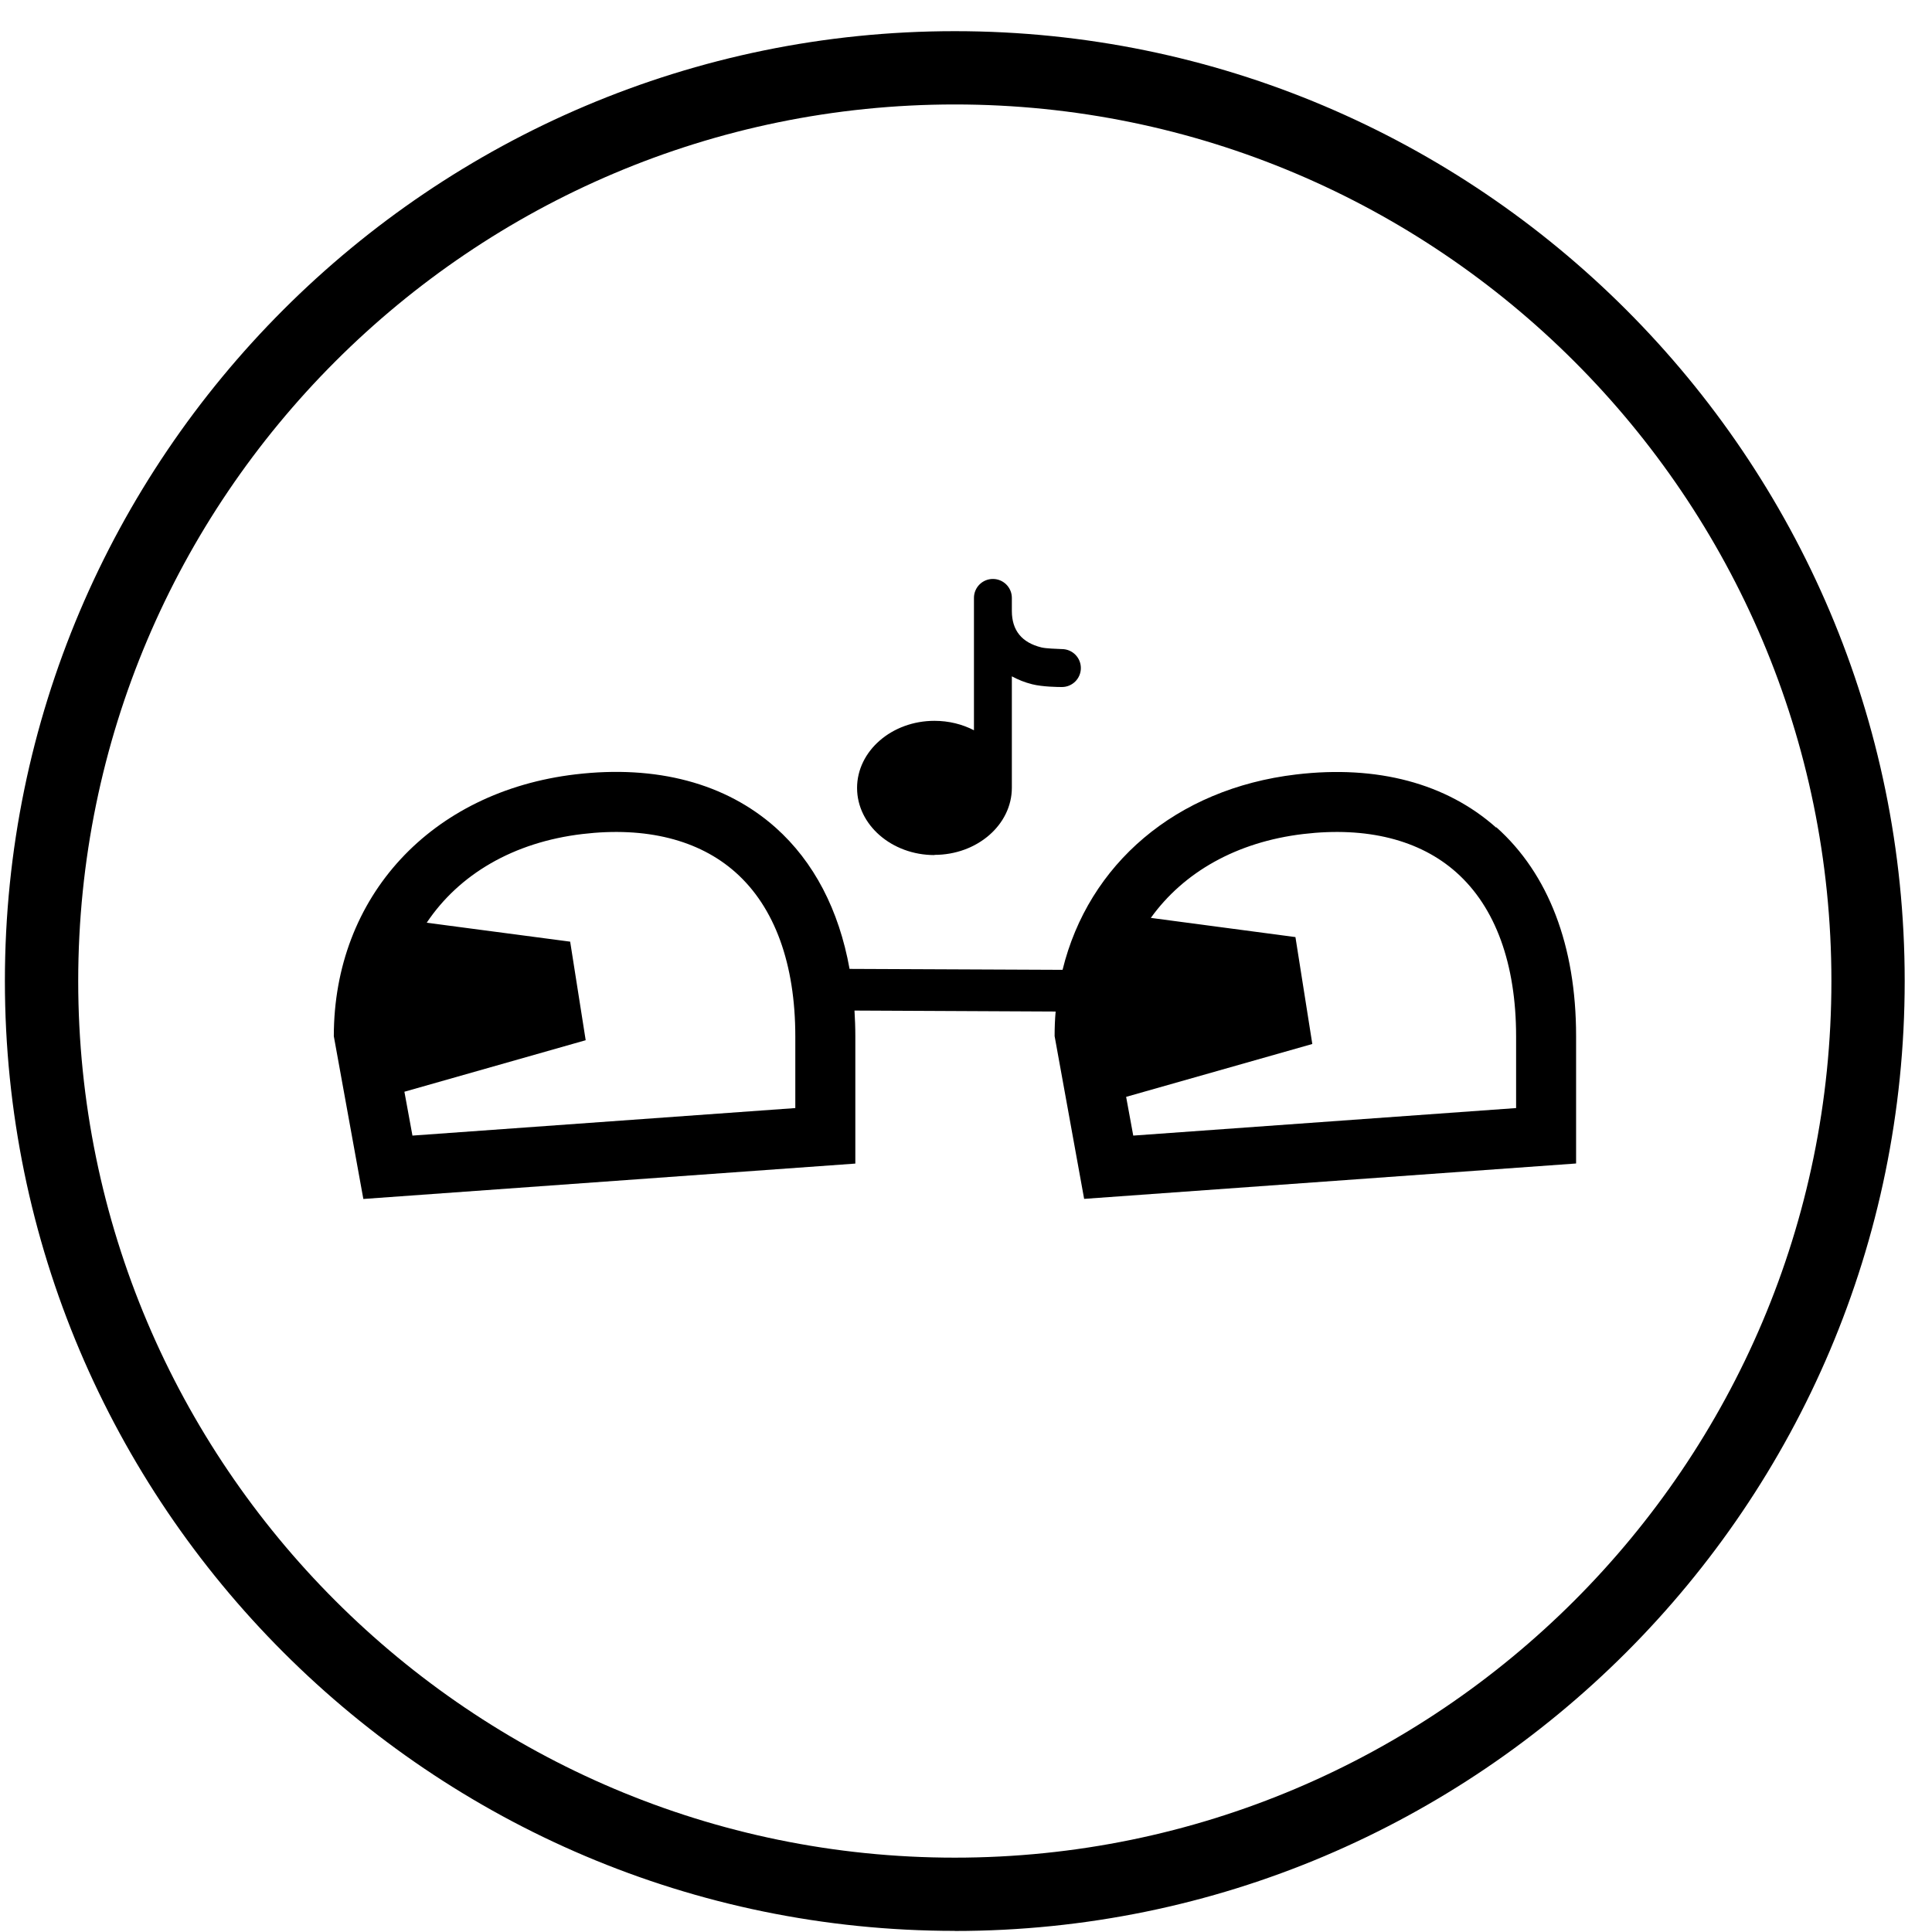
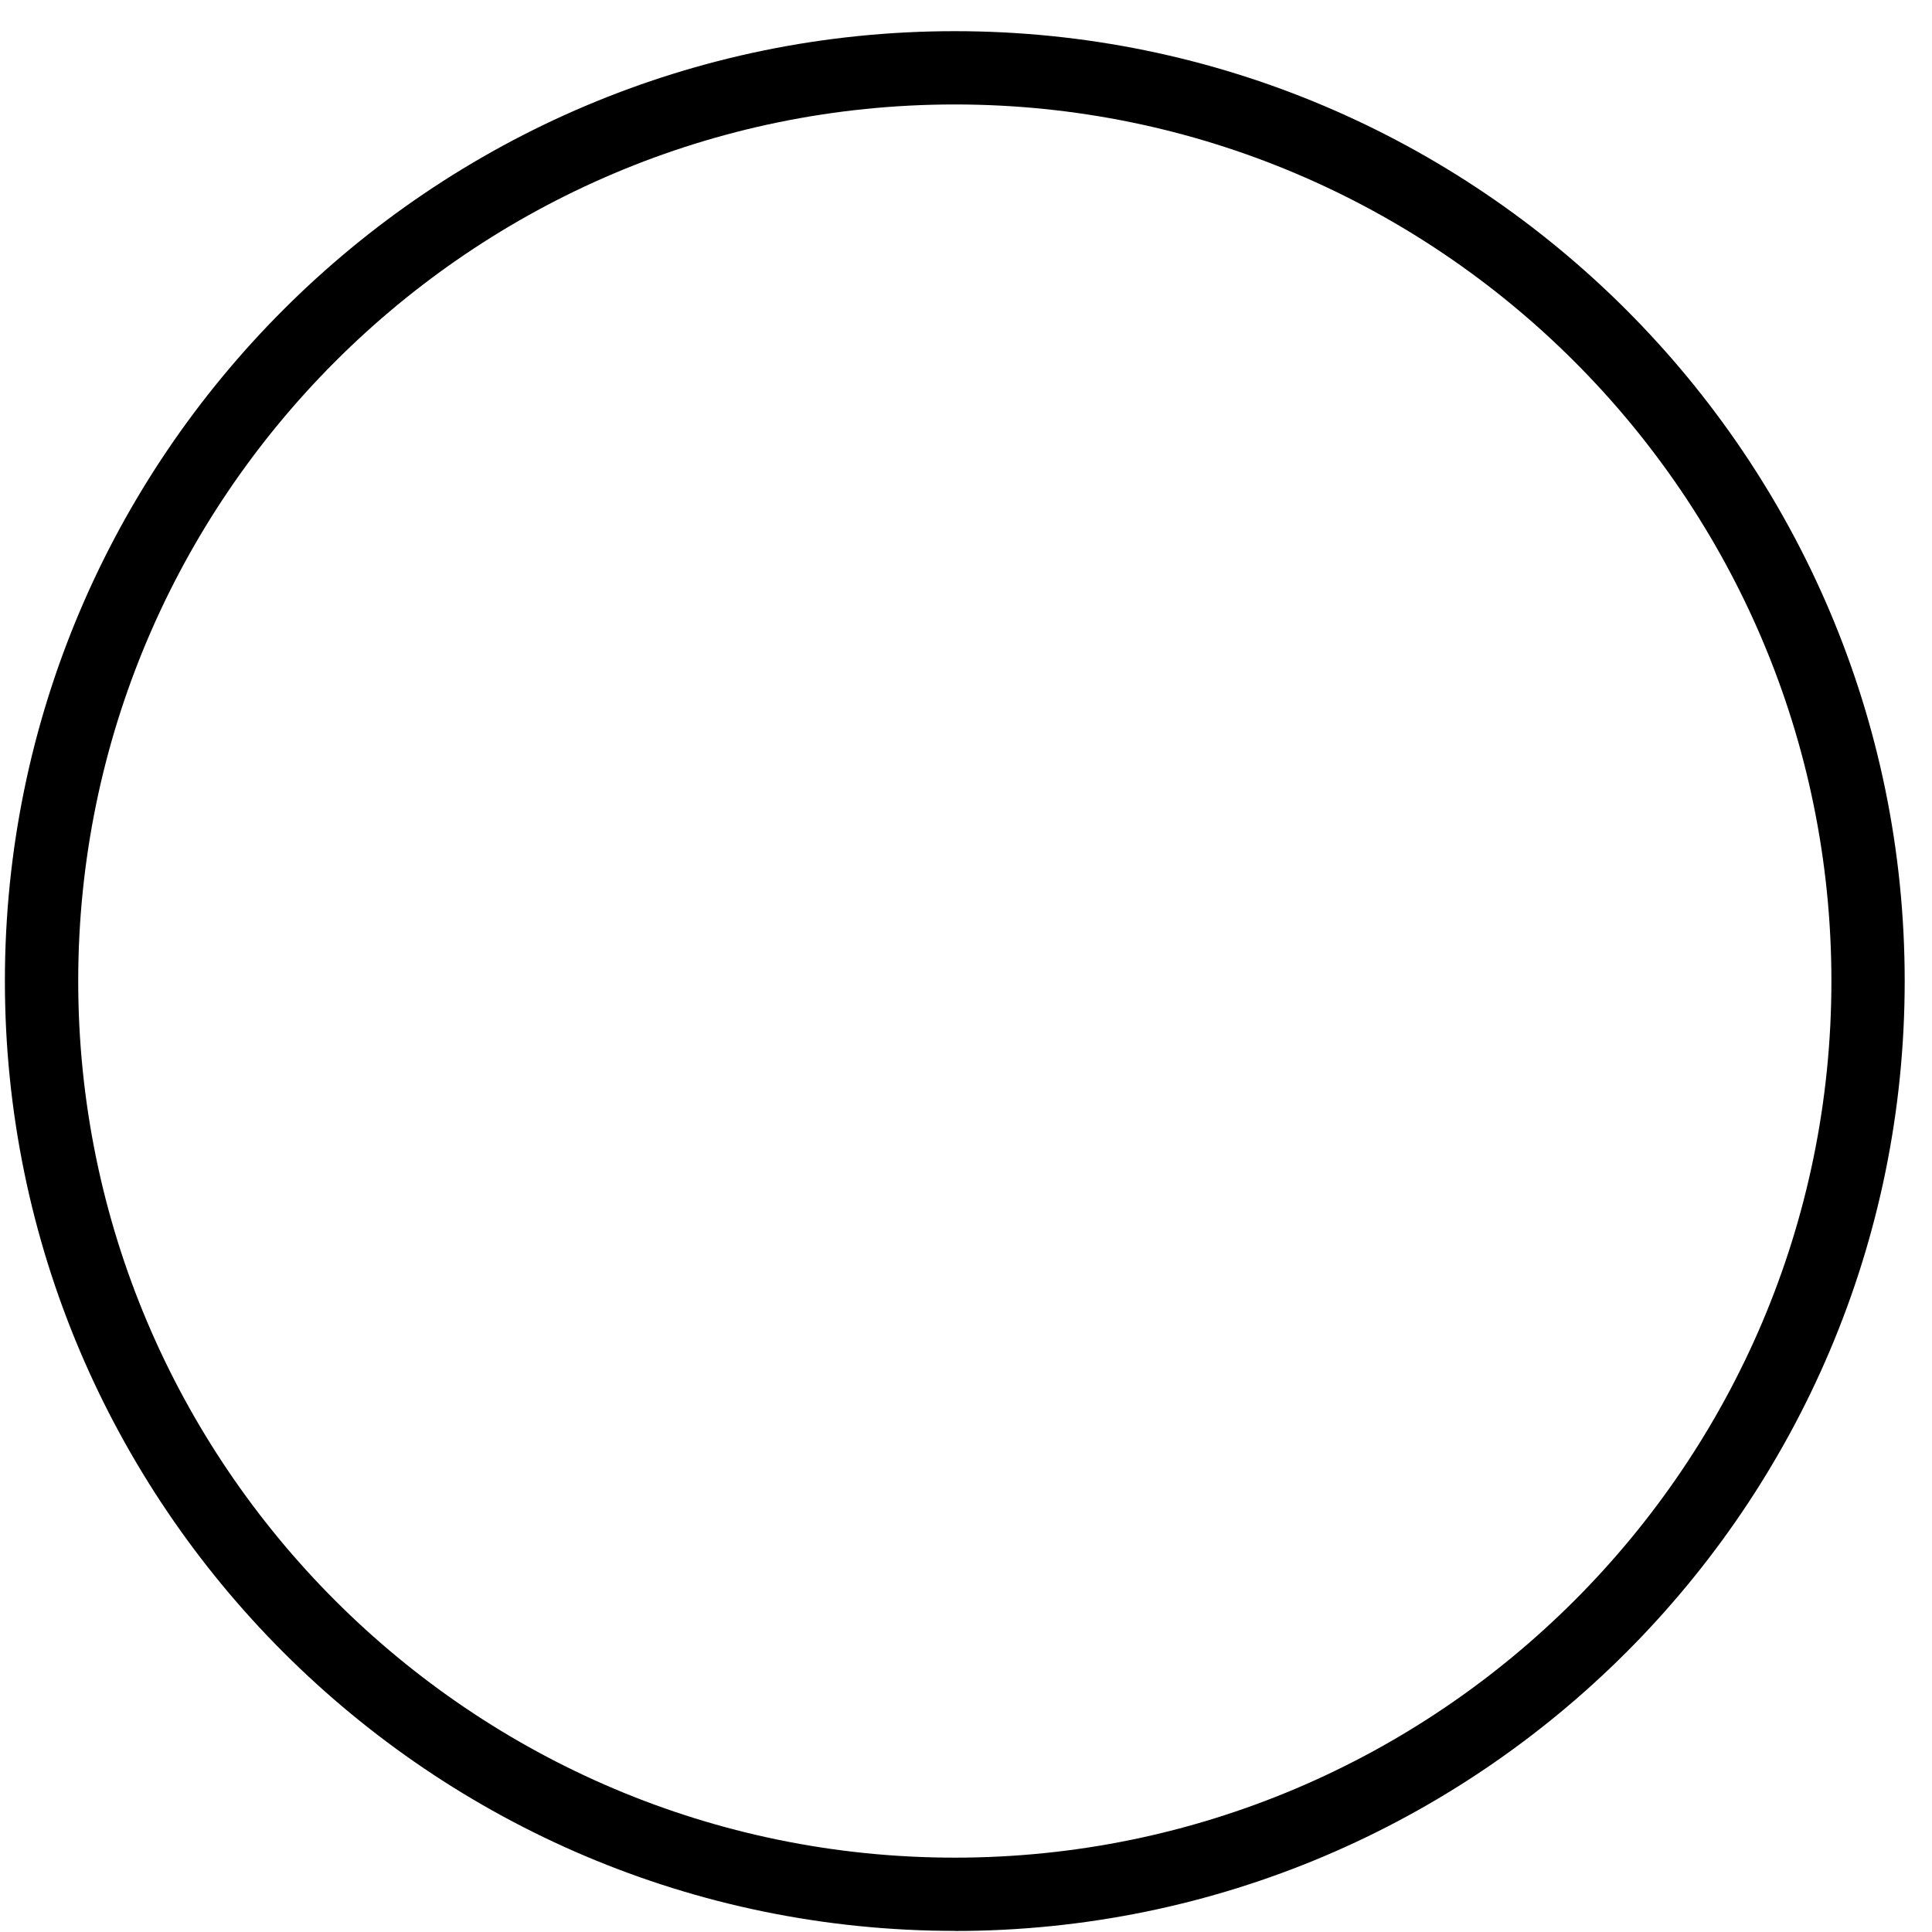
<svg xmlns="http://www.w3.org/2000/svg" width="60" height="60" viewBox="0 0 60 60" fill="none">
  <path d="M29.652 59.965C13.385 59.965 0.152 46.732 0.152 30.465C0.152 14.197 13.389 0.968 29.652 0.968C45.916 0.968 59.152 14.201 59.152 30.468C59.152 46.735 45.919 59.968 29.652 59.968V59.965ZM29.652 3.244C14.641 3.244 2.429 15.456 2.429 30.468C2.429 45.48 14.641 57.691 29.652 57.691C44.664 57.691 56.876 45.48 56.876 30.468C56.876 15.456 44.664 3.244 29.652 3.244Z" fill="black" />
-   <path d="M46.466 25.703C44.918 24.327 42.771 23.755 40.258 24.051C36.514 24.493 33.802 26.841 32.999 30.119L26.384 30.09C26.055 28.259 25.278 26.763 24.085 25.7C22.537 24.324 20.39 23.752 17.876 24.048C13.385 24.578 10.367 27.846 10.367 32.181L11.284 37.235L26.563 36.136V32.178C26.563 31.908 26.553 31.645 26.537 31.384L32.784 31.414C32.761 31.664 32.752 31.918 32.752 32.178L33.669 37.232L48.947 36.133V32.175C48.947 29.375 48.089 27.134 46.469 25.69L46.466 25.703ZM24.699 34.412L12.809 35.267L12.559 33.905L18.189 32.305L17.707 29.244L13.252 28.656C14.254 27.157 15.941 26.155 18.091 25.901C20.062 25.667 21.707 26.08 22.846 27.095C24.059 28.175 24.699 29.934 24.699 32.188V34.412ZM47.084 34.412L35.194 35.267L34.973 34.064L40.755 32.422L40.231 29.102L35.74 28.506C36.755 27.092 38.397 26.148 40.475 25.901C42.446 25.667 44.092 26.08 45.23 27.095C46.443 28.175 47.084 29.934 47.084 32.188V34.412Z" fill="black" />
-   <path d="M29.02 26.549C30.347 26.549 31.424 25.612 31.424 24.464V21.004C31.616 21.108 31.824 21.193 32.058 21.251C32.383 21.332 32.868 21.336 32.975 21.336H32.978C33.304 21.336 33.567 21.072 33.567 20.747C33.567 20.422 33.304 20.158 32.978 20.158C32.806 20.149 32.484 20.142 32.341 20.106C31.733 19.957 31.424 19.576 31.424 18.975V18.568C31.424 18.243 31.16 17.98 30.835 17.98C30.51 17.98 30.247 18.243 30.247 18.568V22.679C29.889 22.493 29.469 22.386 29.02 22.386C27.694 22.386 26.617 23.323 26.617 24.471C26.617 25.619 27.697 26.555 29.02 26.555V26.549Z" fill="black" />
</svg>